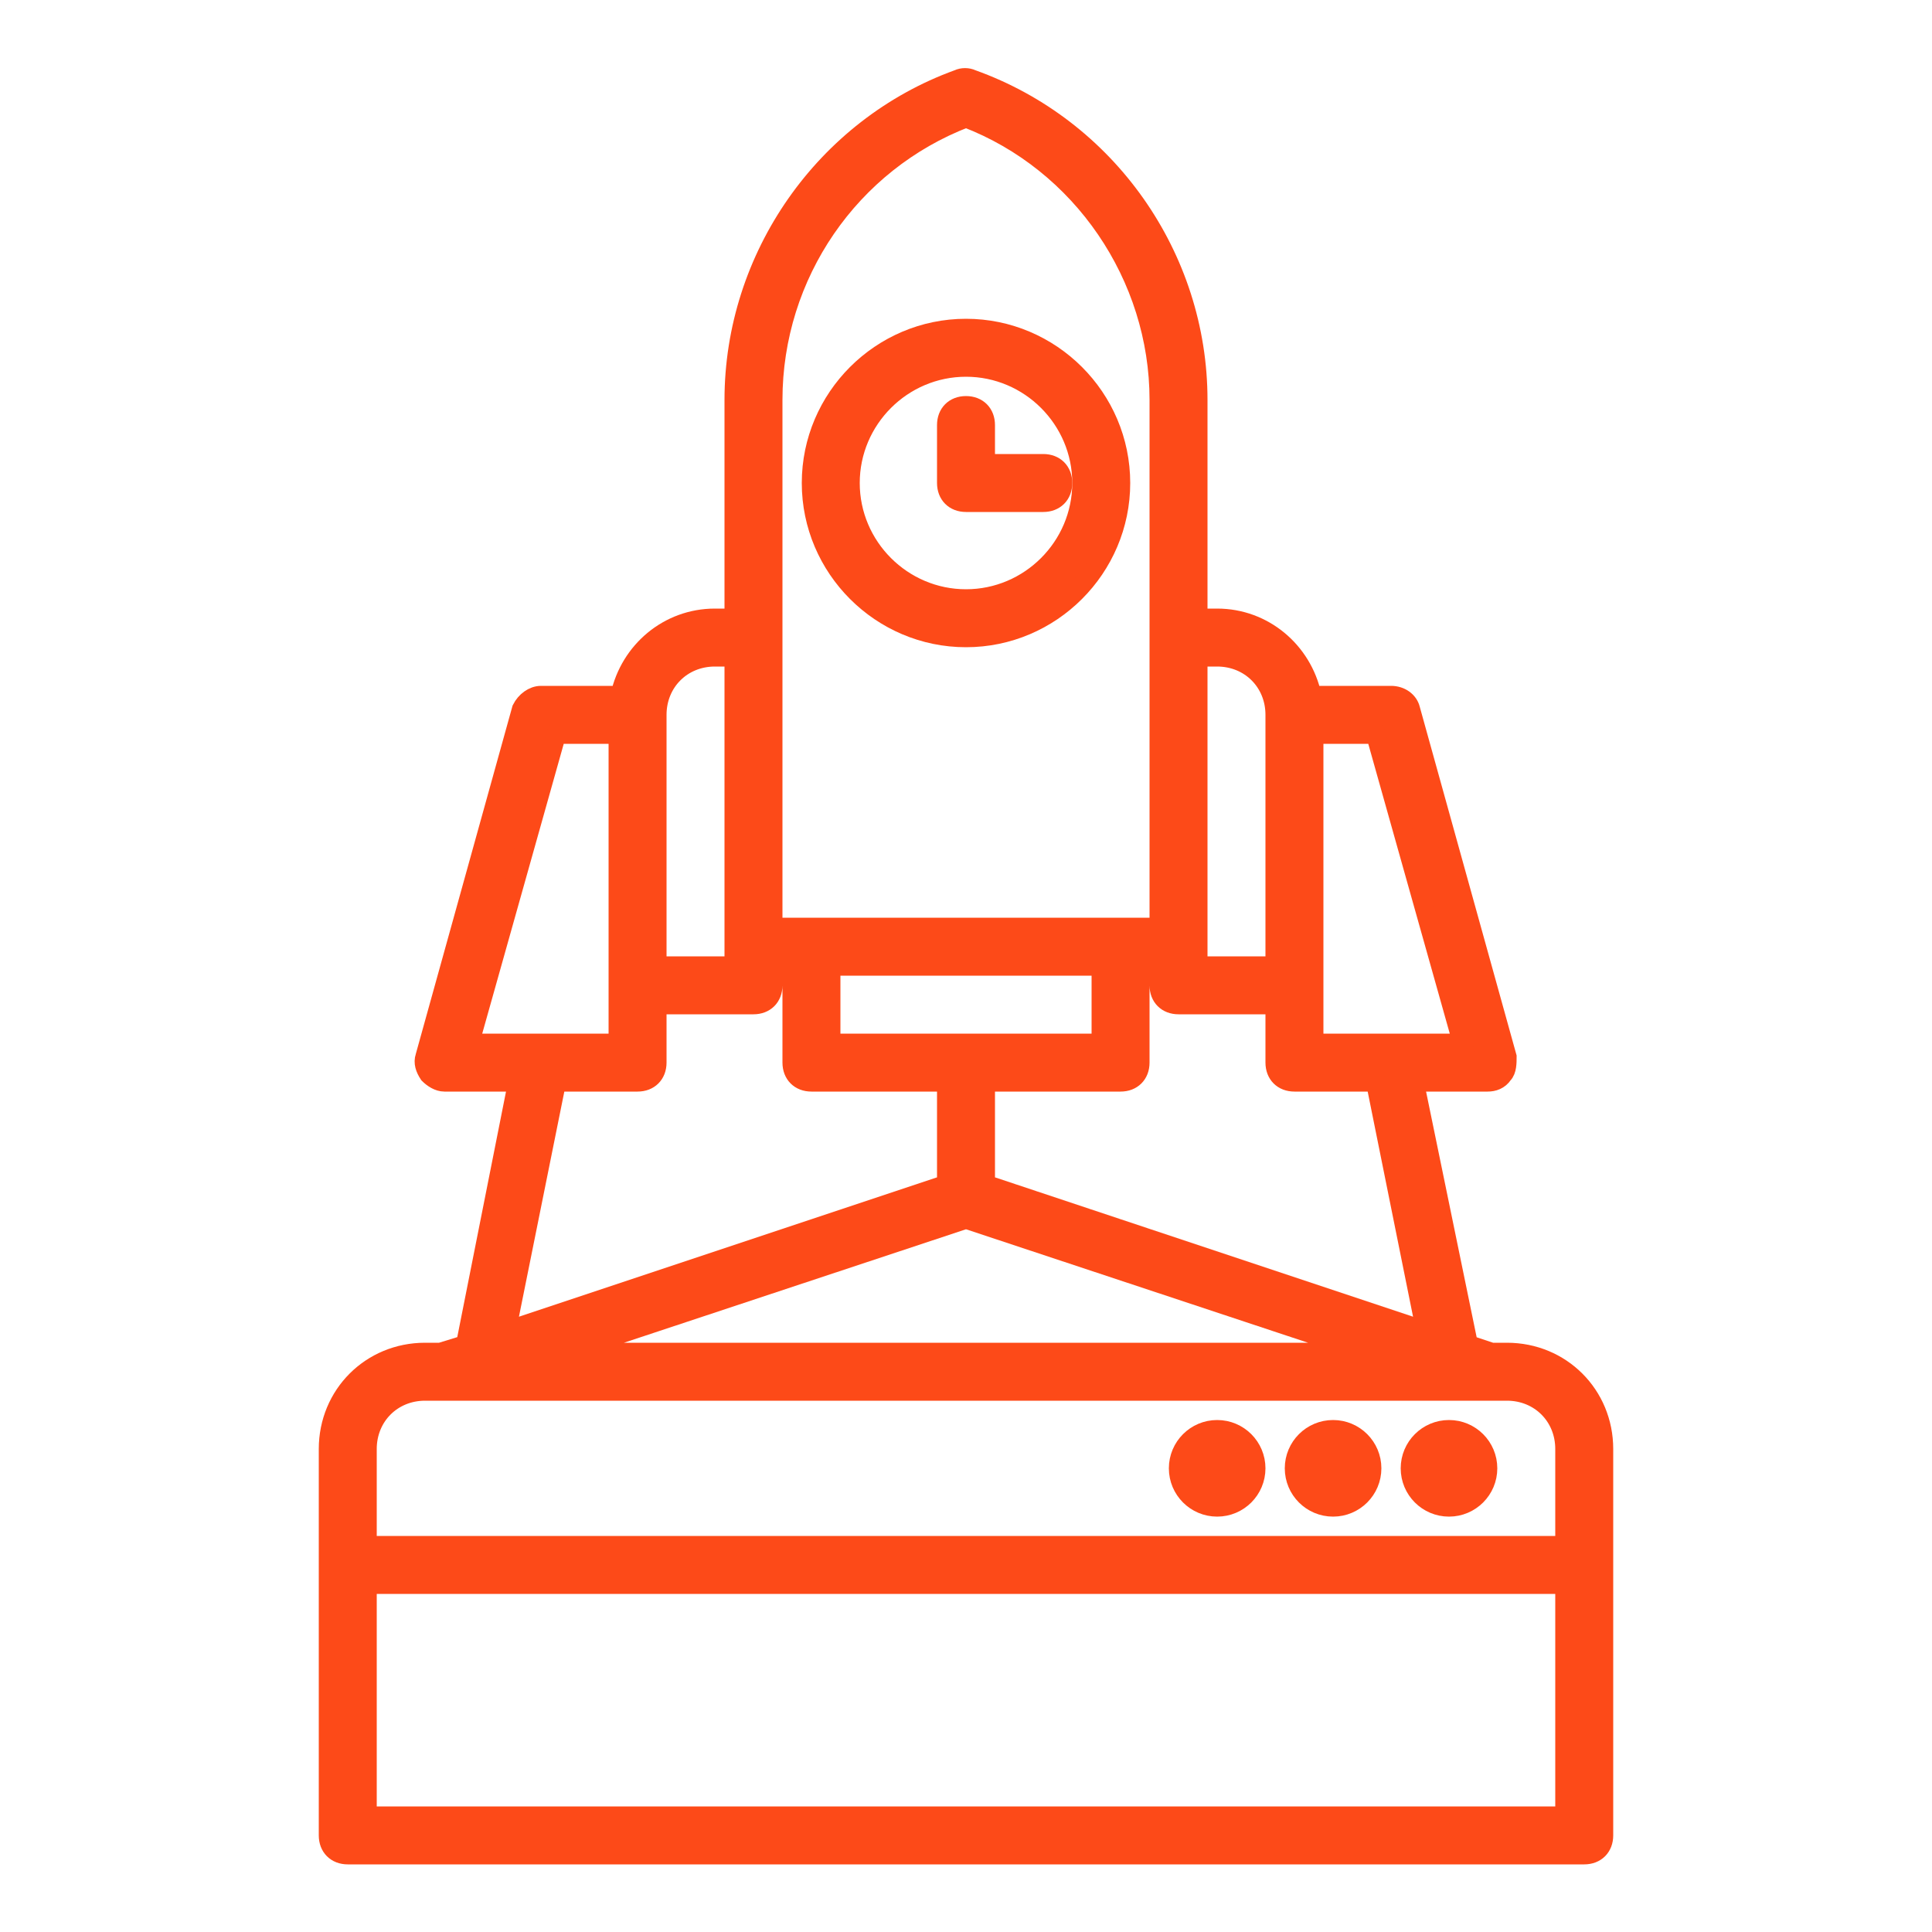
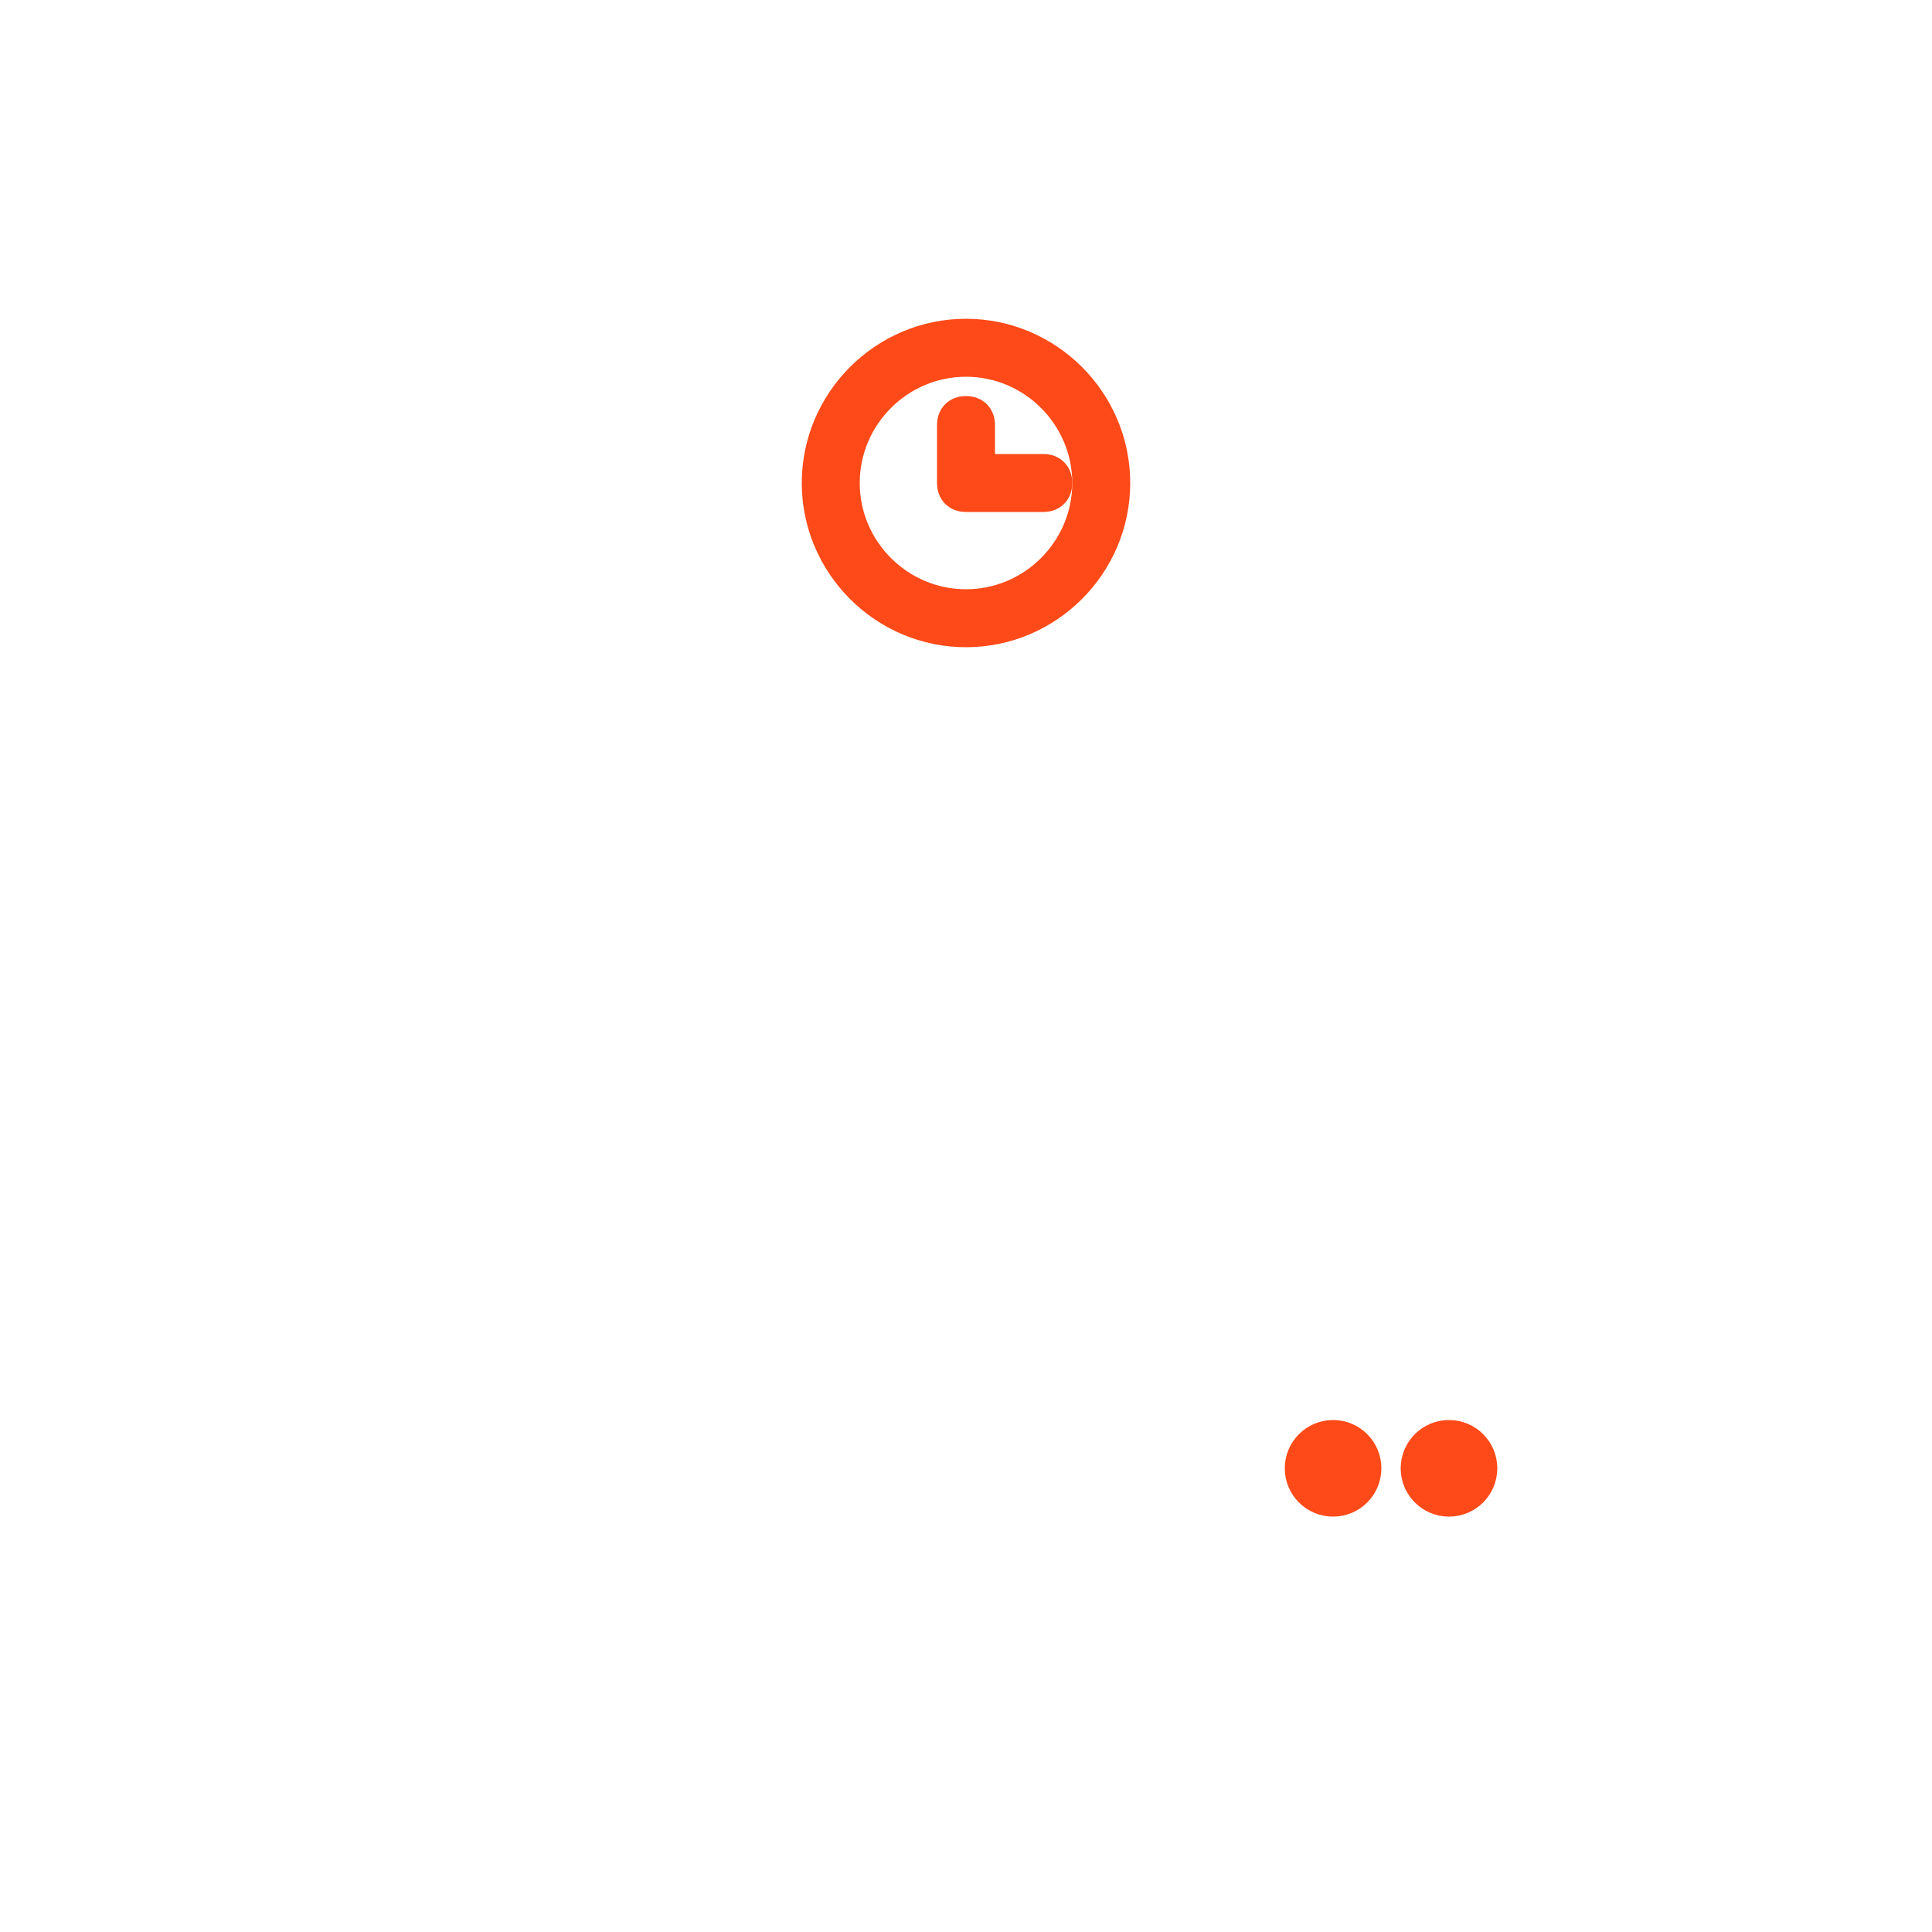
<svg xmlns="http://www.w3.org/2000/svg" fill="#fd4a18" width="107px" height="107px" viewBox="0 0 100 100" version="1.1" xml:space="preserve" stroke="#fd4a18">
  <g id="SVGRepo_bgCarrier" stroke-width="0" />
  <g id="SVGRepo_tracerCarrier" stroke-linecap="round" stroke-linejoin="round" />
  <g id="SVGRepo_iconCarrier">
    <g id="network" />
    <g id="connection" />
    <g id="page" />
    <g id="support" />
    <g id="configuration" />
    <g id="cloud_storage" />
    <g id="password" />
    <g id="search_engine" />
    <g id="history" />
    <g id="SEO" />
    <g id="optimization">
      <g>
        <path d="M50,33c4.4,0,8-3.6,8-8s-3.6-8-8-8s-8,3.6-8,8S45.6,33,50,33z M50,19c3.3,0,6,2.7,6,6s-2.7,6-6,6s-6-2.7-6-6 S46.7,19,50,19z" />
        <path d="M50,26h4c0.6,0,1-0.4,1-1s-0.4-1-1-1h-3v-2c0-0.6-0.4-1-1-1s-1,0.4-1,1v3C49,25.6,49.4,26,50,26z" />
-         <path d="M78,70h-0.8l-1.2-0.4L73.2,56H77c0.3,0,0.6-0.1,0.8-0.4C78,55.4,78,55,78,54.7l-5-18c-0.1-0.4-0.5-0.7-1-0.7h-4.1 c-0.5-2.3-2.5-4-4.9-4h-1V20.7c0-7.4-4.7-14.1-11.7-16.6c-0.2-0.1-0.5-0.1-0.7,0C42.7,6.6,38,13.3,38,20.7V32h-1 c-2.4,0-4.4,1.7-4.9,4H28c-0.4,0-0.8,0.3-1,0.7l-5,18c-0.1,0.3,0,0.6,0.2,0.9c0.2,0.2,0.5,0.4,0.8,0.4h3.8l-2.7,13.6L22.8,70H22 c-2.8,0-5,2.2-5,5v20c0,0.6,0.4,1,1,1h64c0.6,0,1-0.4,1-1V75C83,72.2,80.8,70,78,70z M43,50h14v4H43V50z M50,63.1L70.8,70H29.2 L50,63.1z M73.8,68.9L51,61.3V56h7c0.6,0,1-0.4,1-1v-5h1v1c0,0.6,0.4,1,1,1h5v3c0,0.6,0.4,1,1,1h4.2L73.8,68.9z M75.7,54H68v-3V38 h3.2L75.7,54z M63,34c1.7,0,3,1.3,3,3v13h-4v-1V34H63z M40,20.7c0-6.5,4-12.3,10-14.6c6,2.3,10,8.2,10,14.6V33v15h-2H42h-2V33 V20.7z M37,34h1v15v1h-4V37C34,35.3,35.3,34,37,34z M28.8,38H32v13v3h-7.7L28.8,38z M28.8,56H33c0.6,0,1-0.4,1-1v-3h5 c0.6,0,1-0.4,1-1v-1h1v5c0,0.6,0.4,1,1,1h7v5.3l-22.8,7.6L28.8,56z M22,72h56c1.7,0,3,1.3,3,3v5H19v-5C19,73.3,20.3,72,22,72z M19,94V82h62v12H19z" />
        <circle cx="75" cy="76" r="2" />
        <circle cx="69" cy="76" r="2" />
-         <circle cx="63" cy="76" r="2" />
      </g>
    </g>
    <g id="backlink" />
    <g id="performance" />
    <g id="analytics" />
    <g id="security" />
    <g id="dark_web" />
    <g id="video_player" />
    <g id="upload_download" />
    <g id="incognito_tab" />
    <g id="bookmark" />
  </g>
</svg>